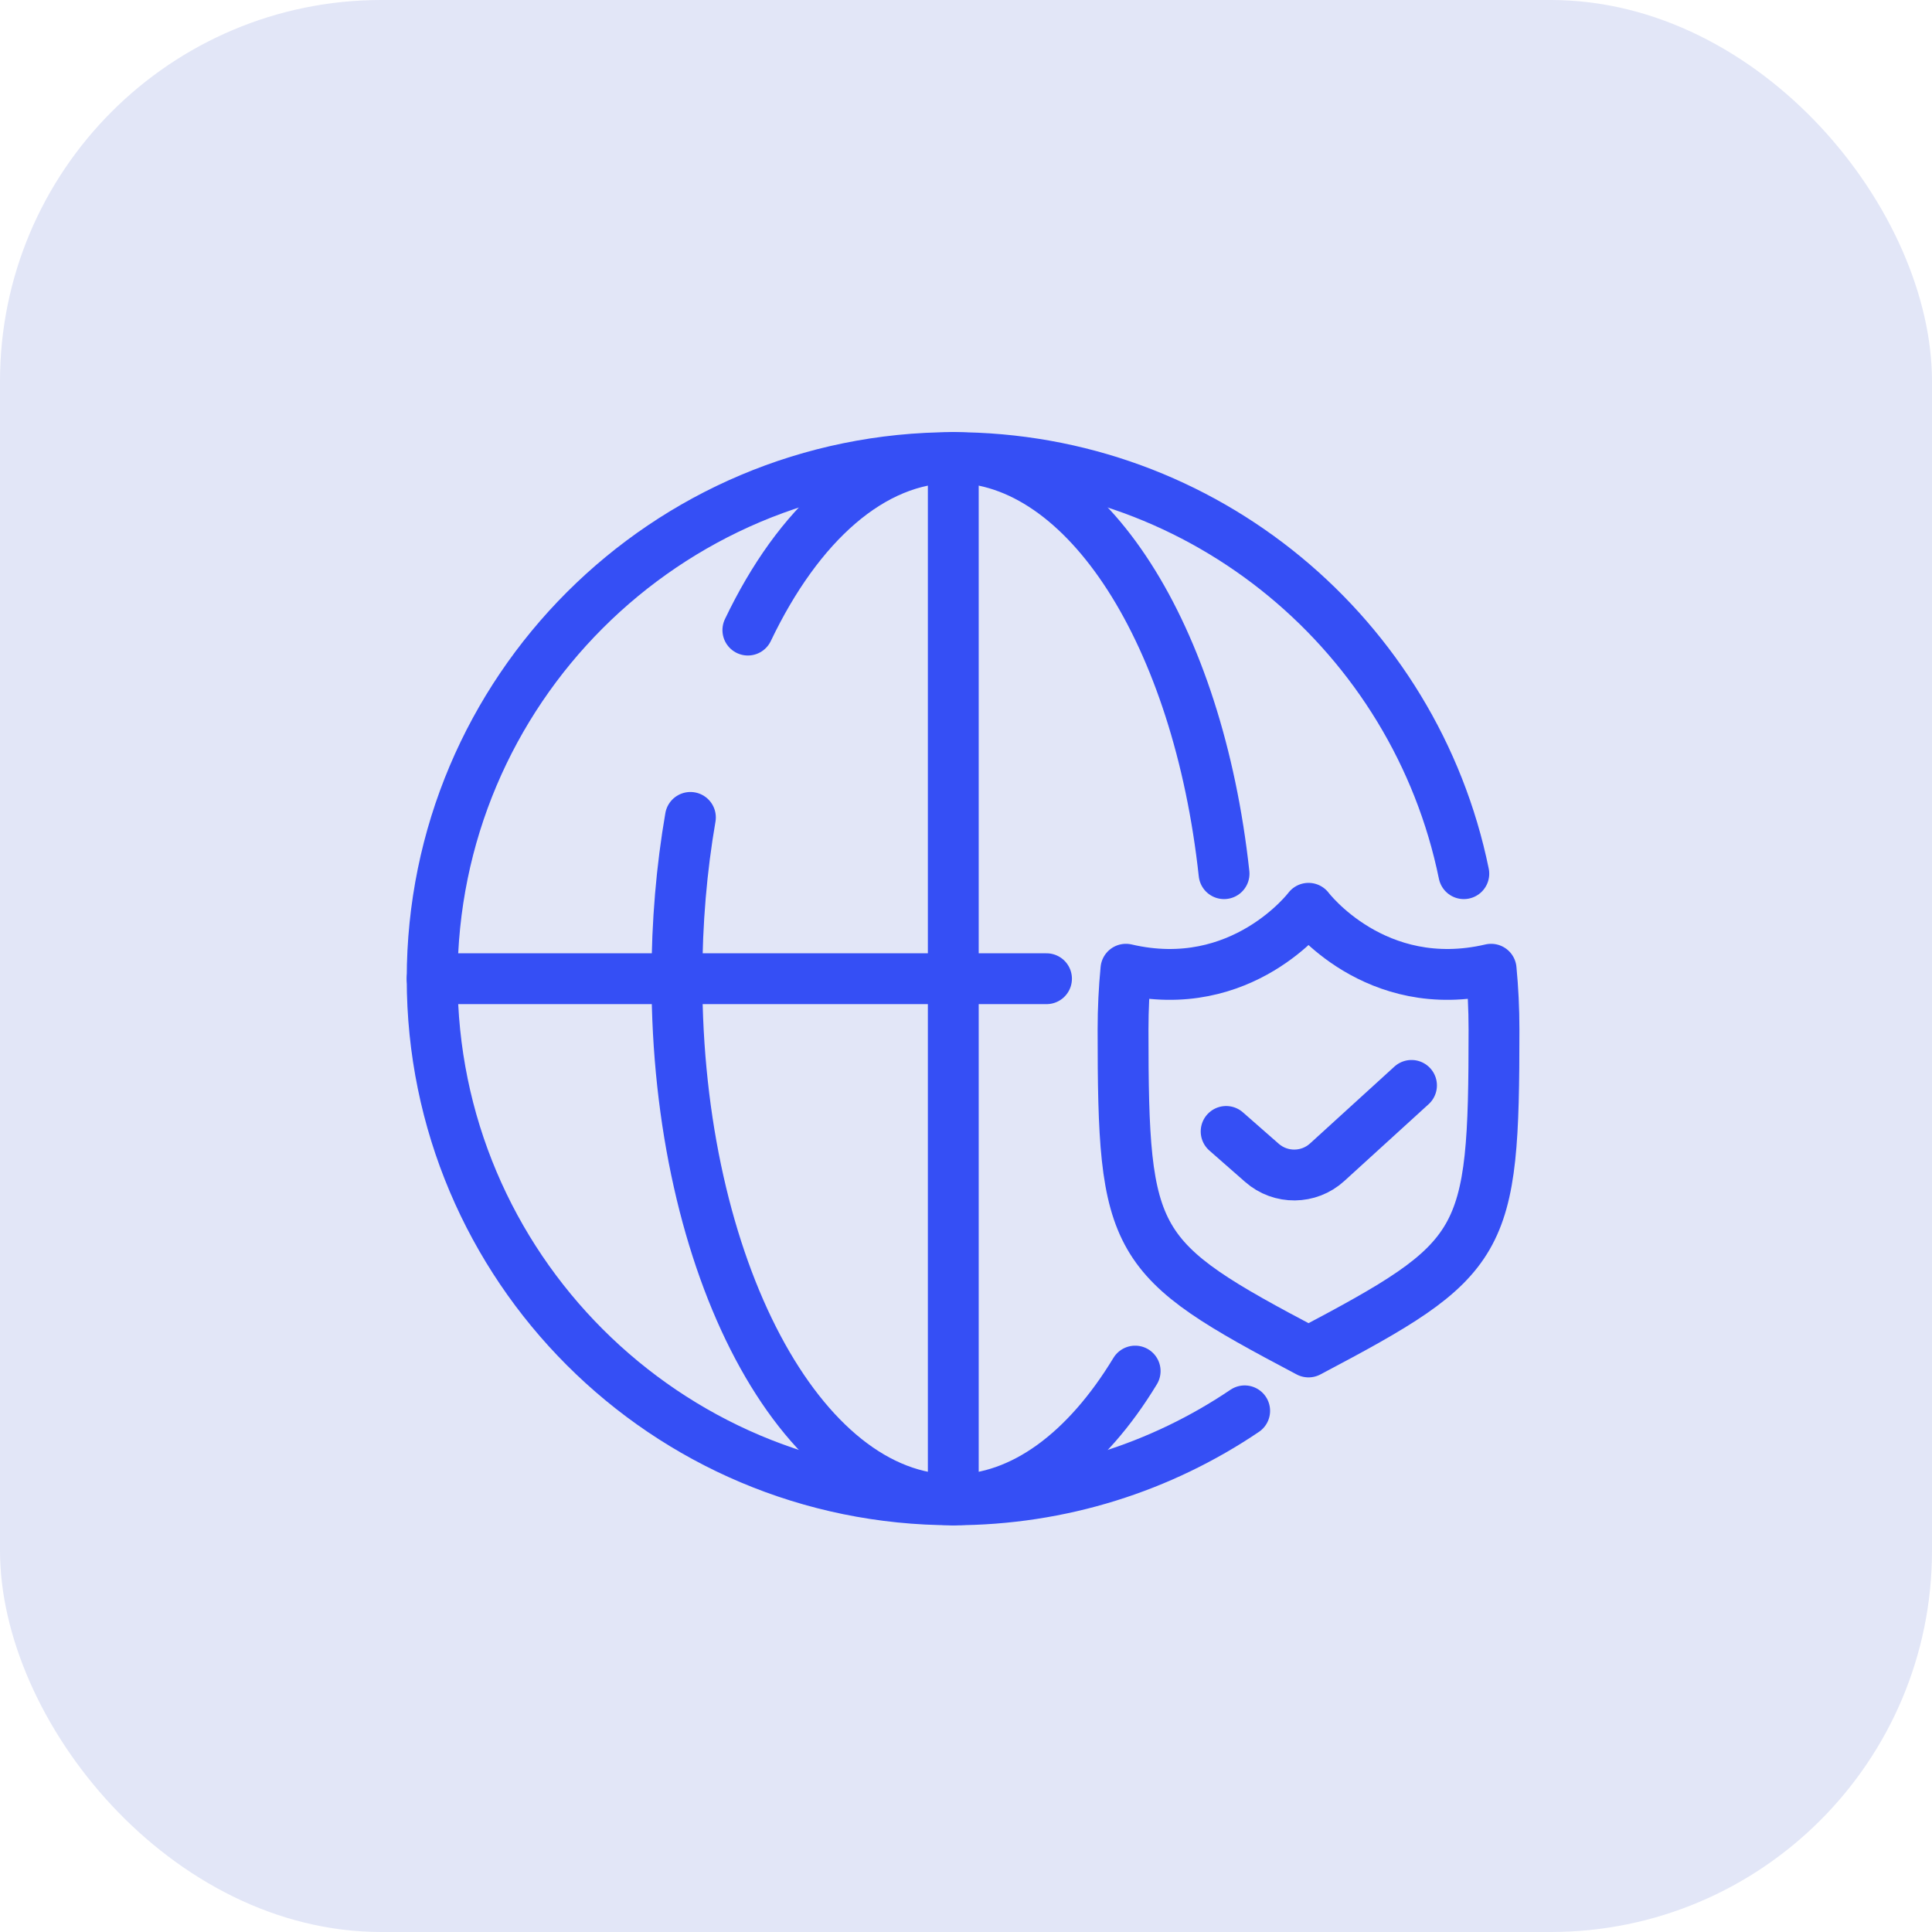
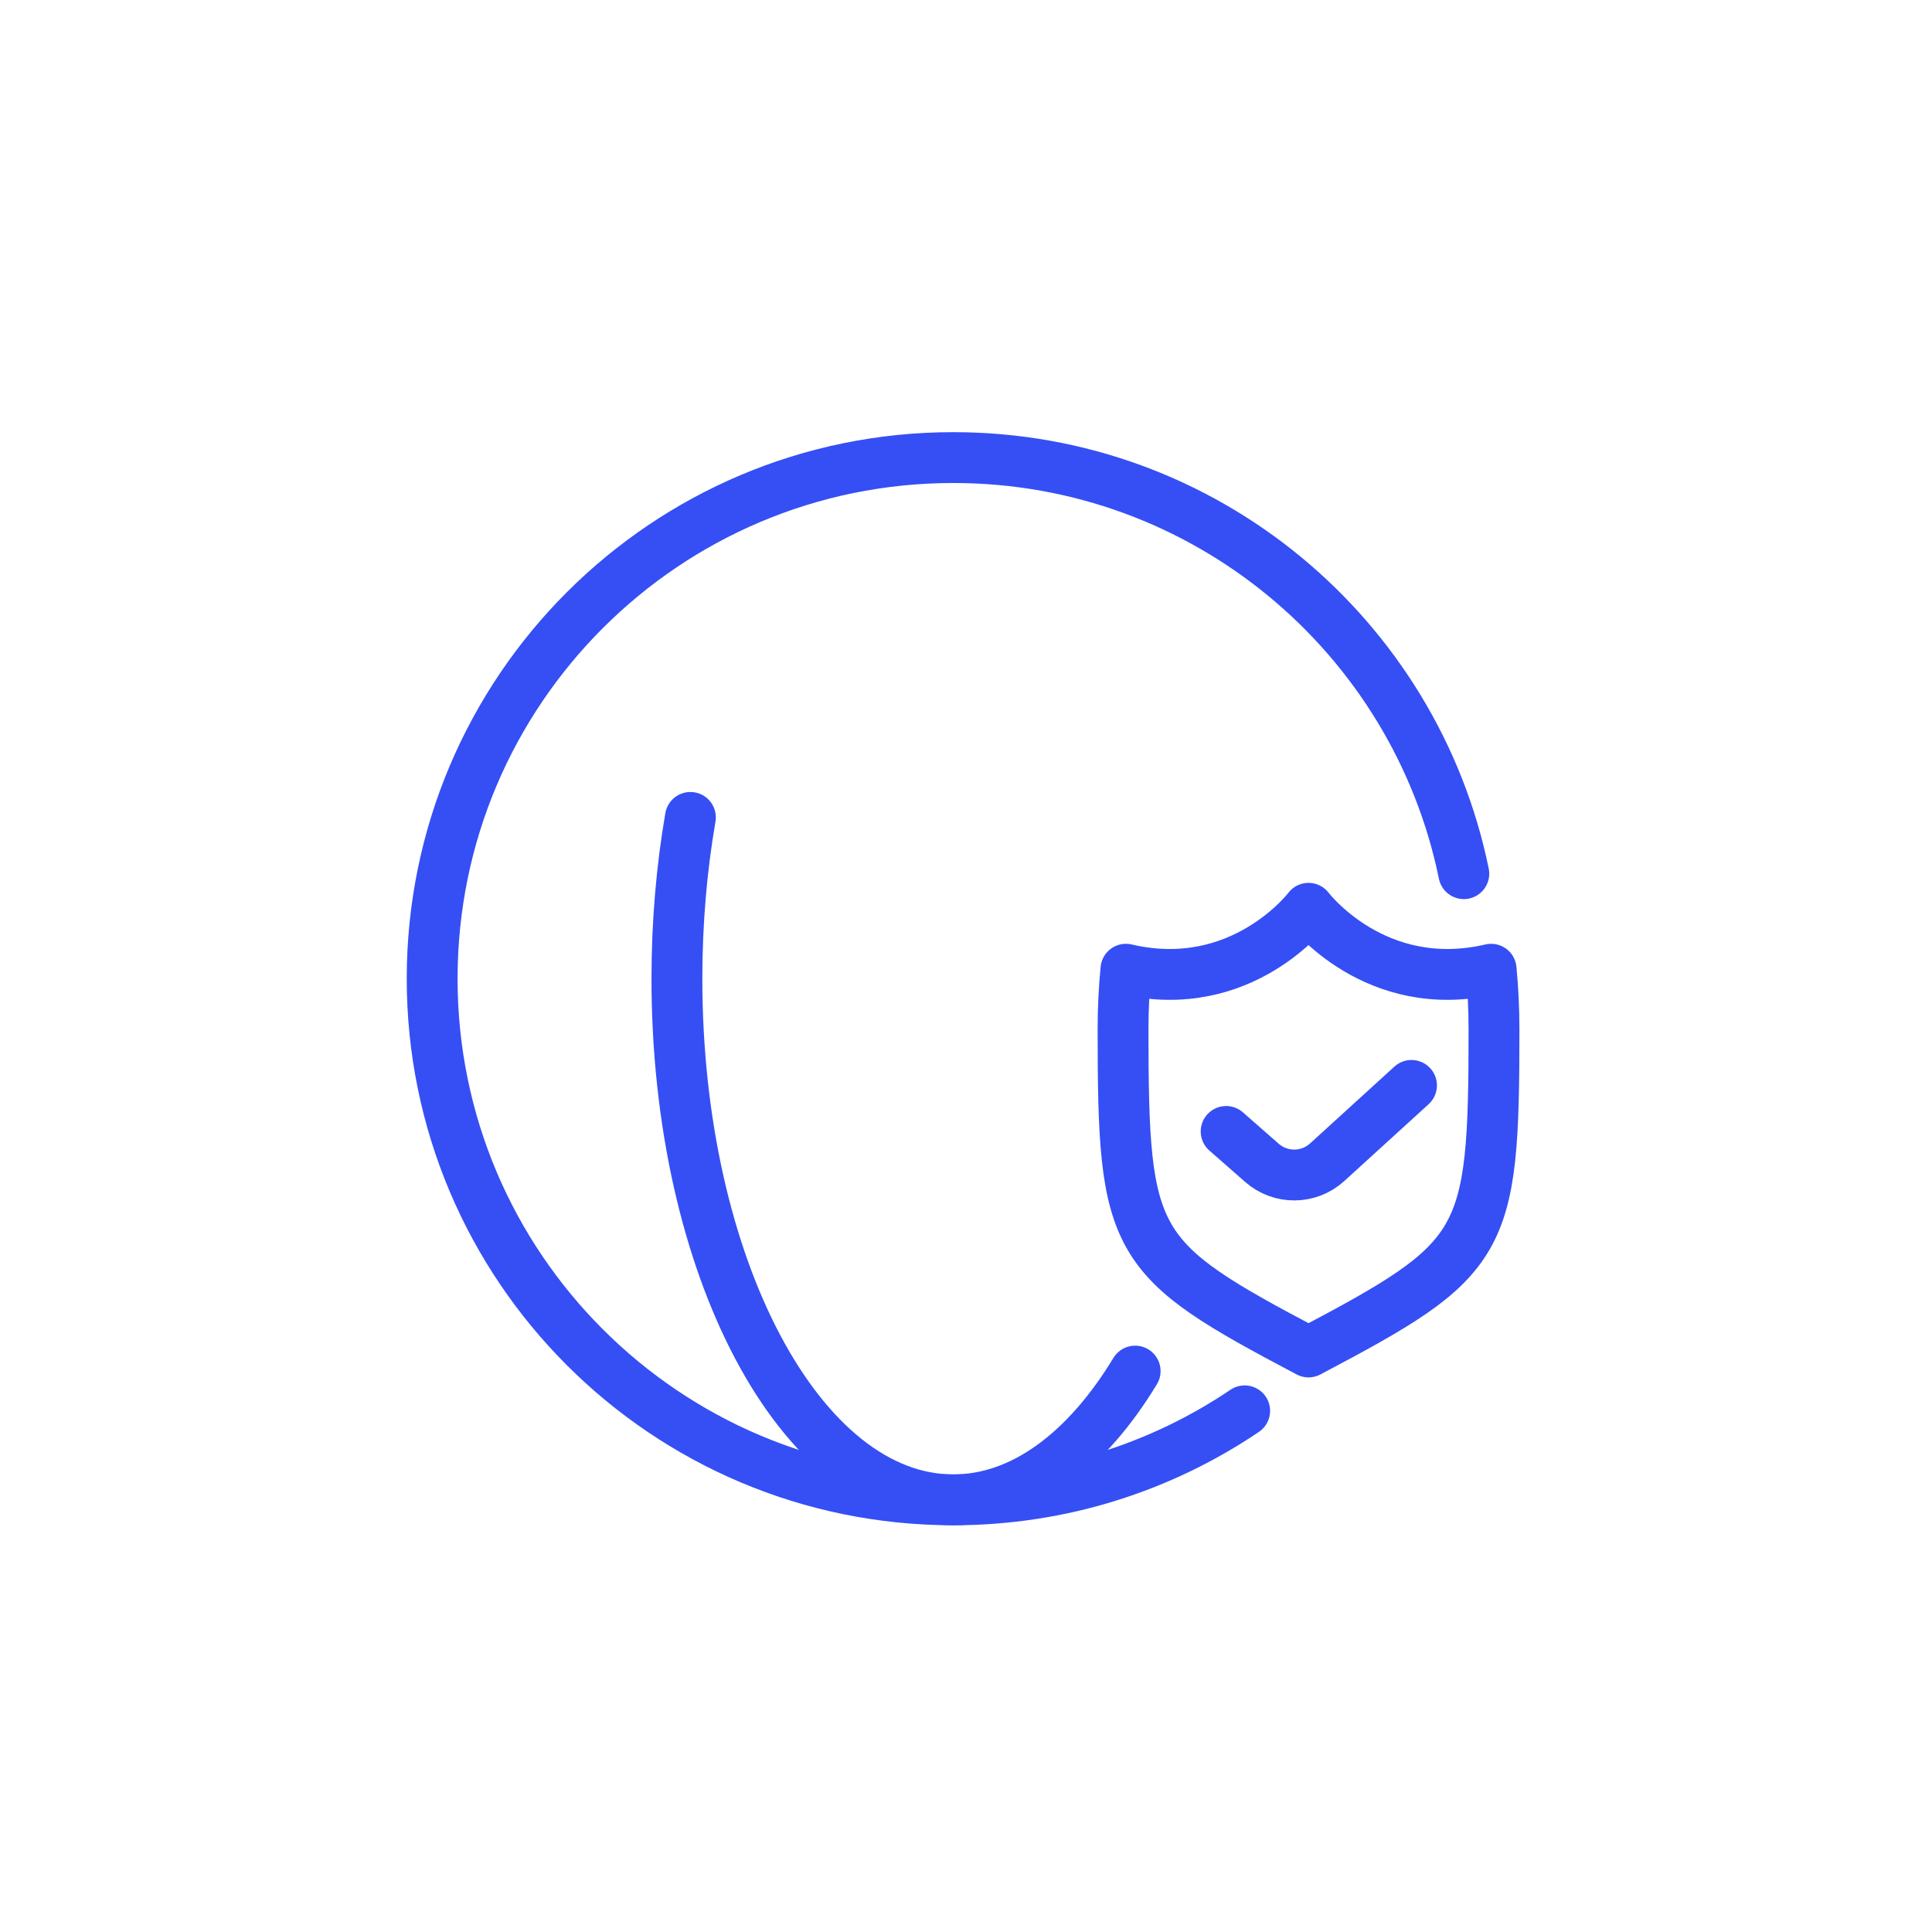
<svg xmlns="http://www.w3.org/2000/svg" width="76" height="76" viewBox="0 0 76 76" fill="none">
-   <rect width="76" height="76" rx="15" fill="#E2E6F7" />
  <path d="M48.233 44.508L49.642 45.744C50.379 46.39 51.483 46.38 52.207 45.72L55.525 42.697" stroke="#354FF5" stroke-width="2" stroke-linecap="round" stroke-linejoin="round" />
  <path d="M51.474 53.183C58.439 49.505 58.77 49.004 58.77 40.492C58.77 39.686 58.731 38.895 58.657 38.127C54.086 39.195 51.474 35.73 51.474 35.73C51.474 35.73 48.862 39.195 44.291 38.127C44.217 38.895 44.178 39.686 44.178 40.492C44.178 49.004 44.509 49.505 51.474 53.183Z" stroke="#354FF5" stroke-width="2" stroke-linecap="round" stroke-linejoin="round" />
  <path d="M48.962 55.499C45.69 57.709 41.746 59 37.5 59C26.178 59 17 49.822 17 38.5C17 27.178 26.178 18 37.5 18C47.407 18 55.672 25.027 57.583 34.368" stroke="#354FF5" stroke-width="2" stroke-linecap="round" stroke-linejoin="round" />
  <path d="M44.654 53.935C42.742 57.089 40.24 58.999 37.5 58.999C31.496 58.999 26.628 49.821 26.628 38.499C26.628 36.285 26.814 34.153 27.159 32.155" stroke="#354FF5" stroke-width="2" stroke-linecap="round" stroke-linejoin="round" />
-   <path d="M29.419 24.786C31.409 20.62 34.292 18 37.5 18C42.754 18 47.137 25.027 48.151 34.368" stroke="#354FF5" stroke-width="2" stroke-linecap="round" stroke-linejoin="round" />
-   <path d="M37.5 18V59" stroke="#354FF5" stroke-width="2" stroke-linecap="round" stroke-linejoin="round" />
-   <path d="M17 38.5H41.167" stroke="#354FF5" stroke-width="2" stroke-linecap="round" stroke-linejoin="round" />
</svg>